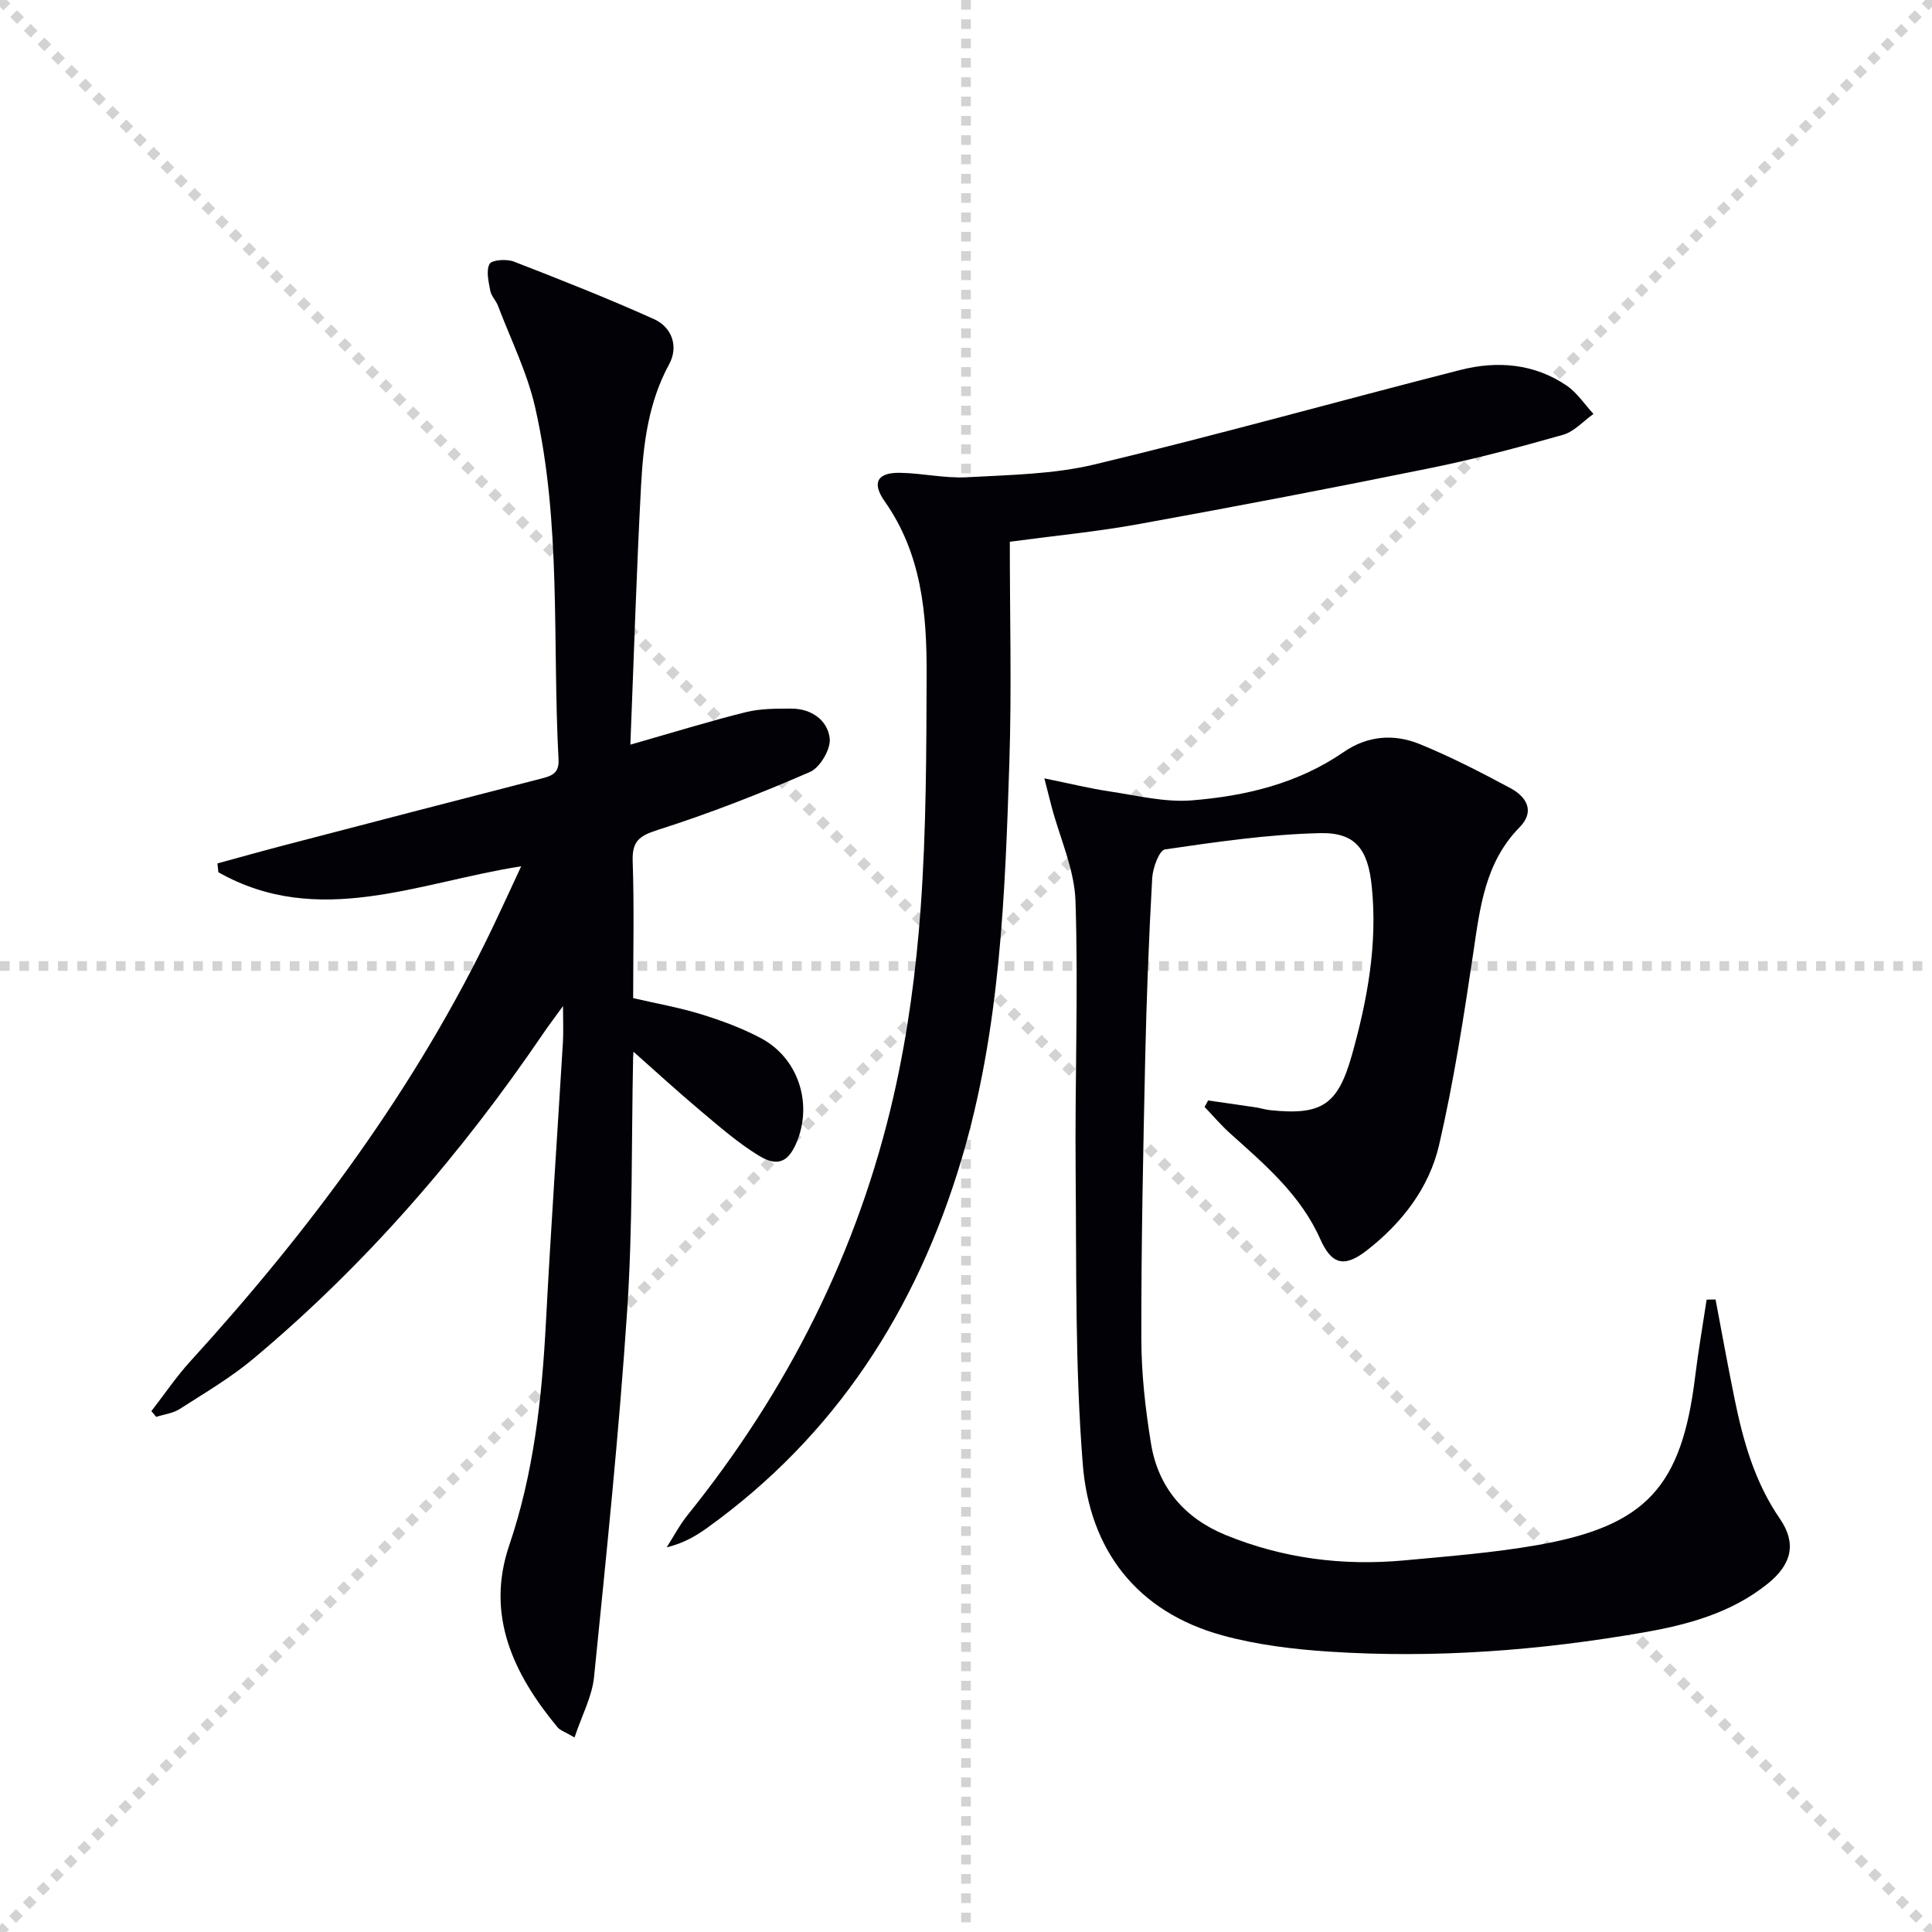
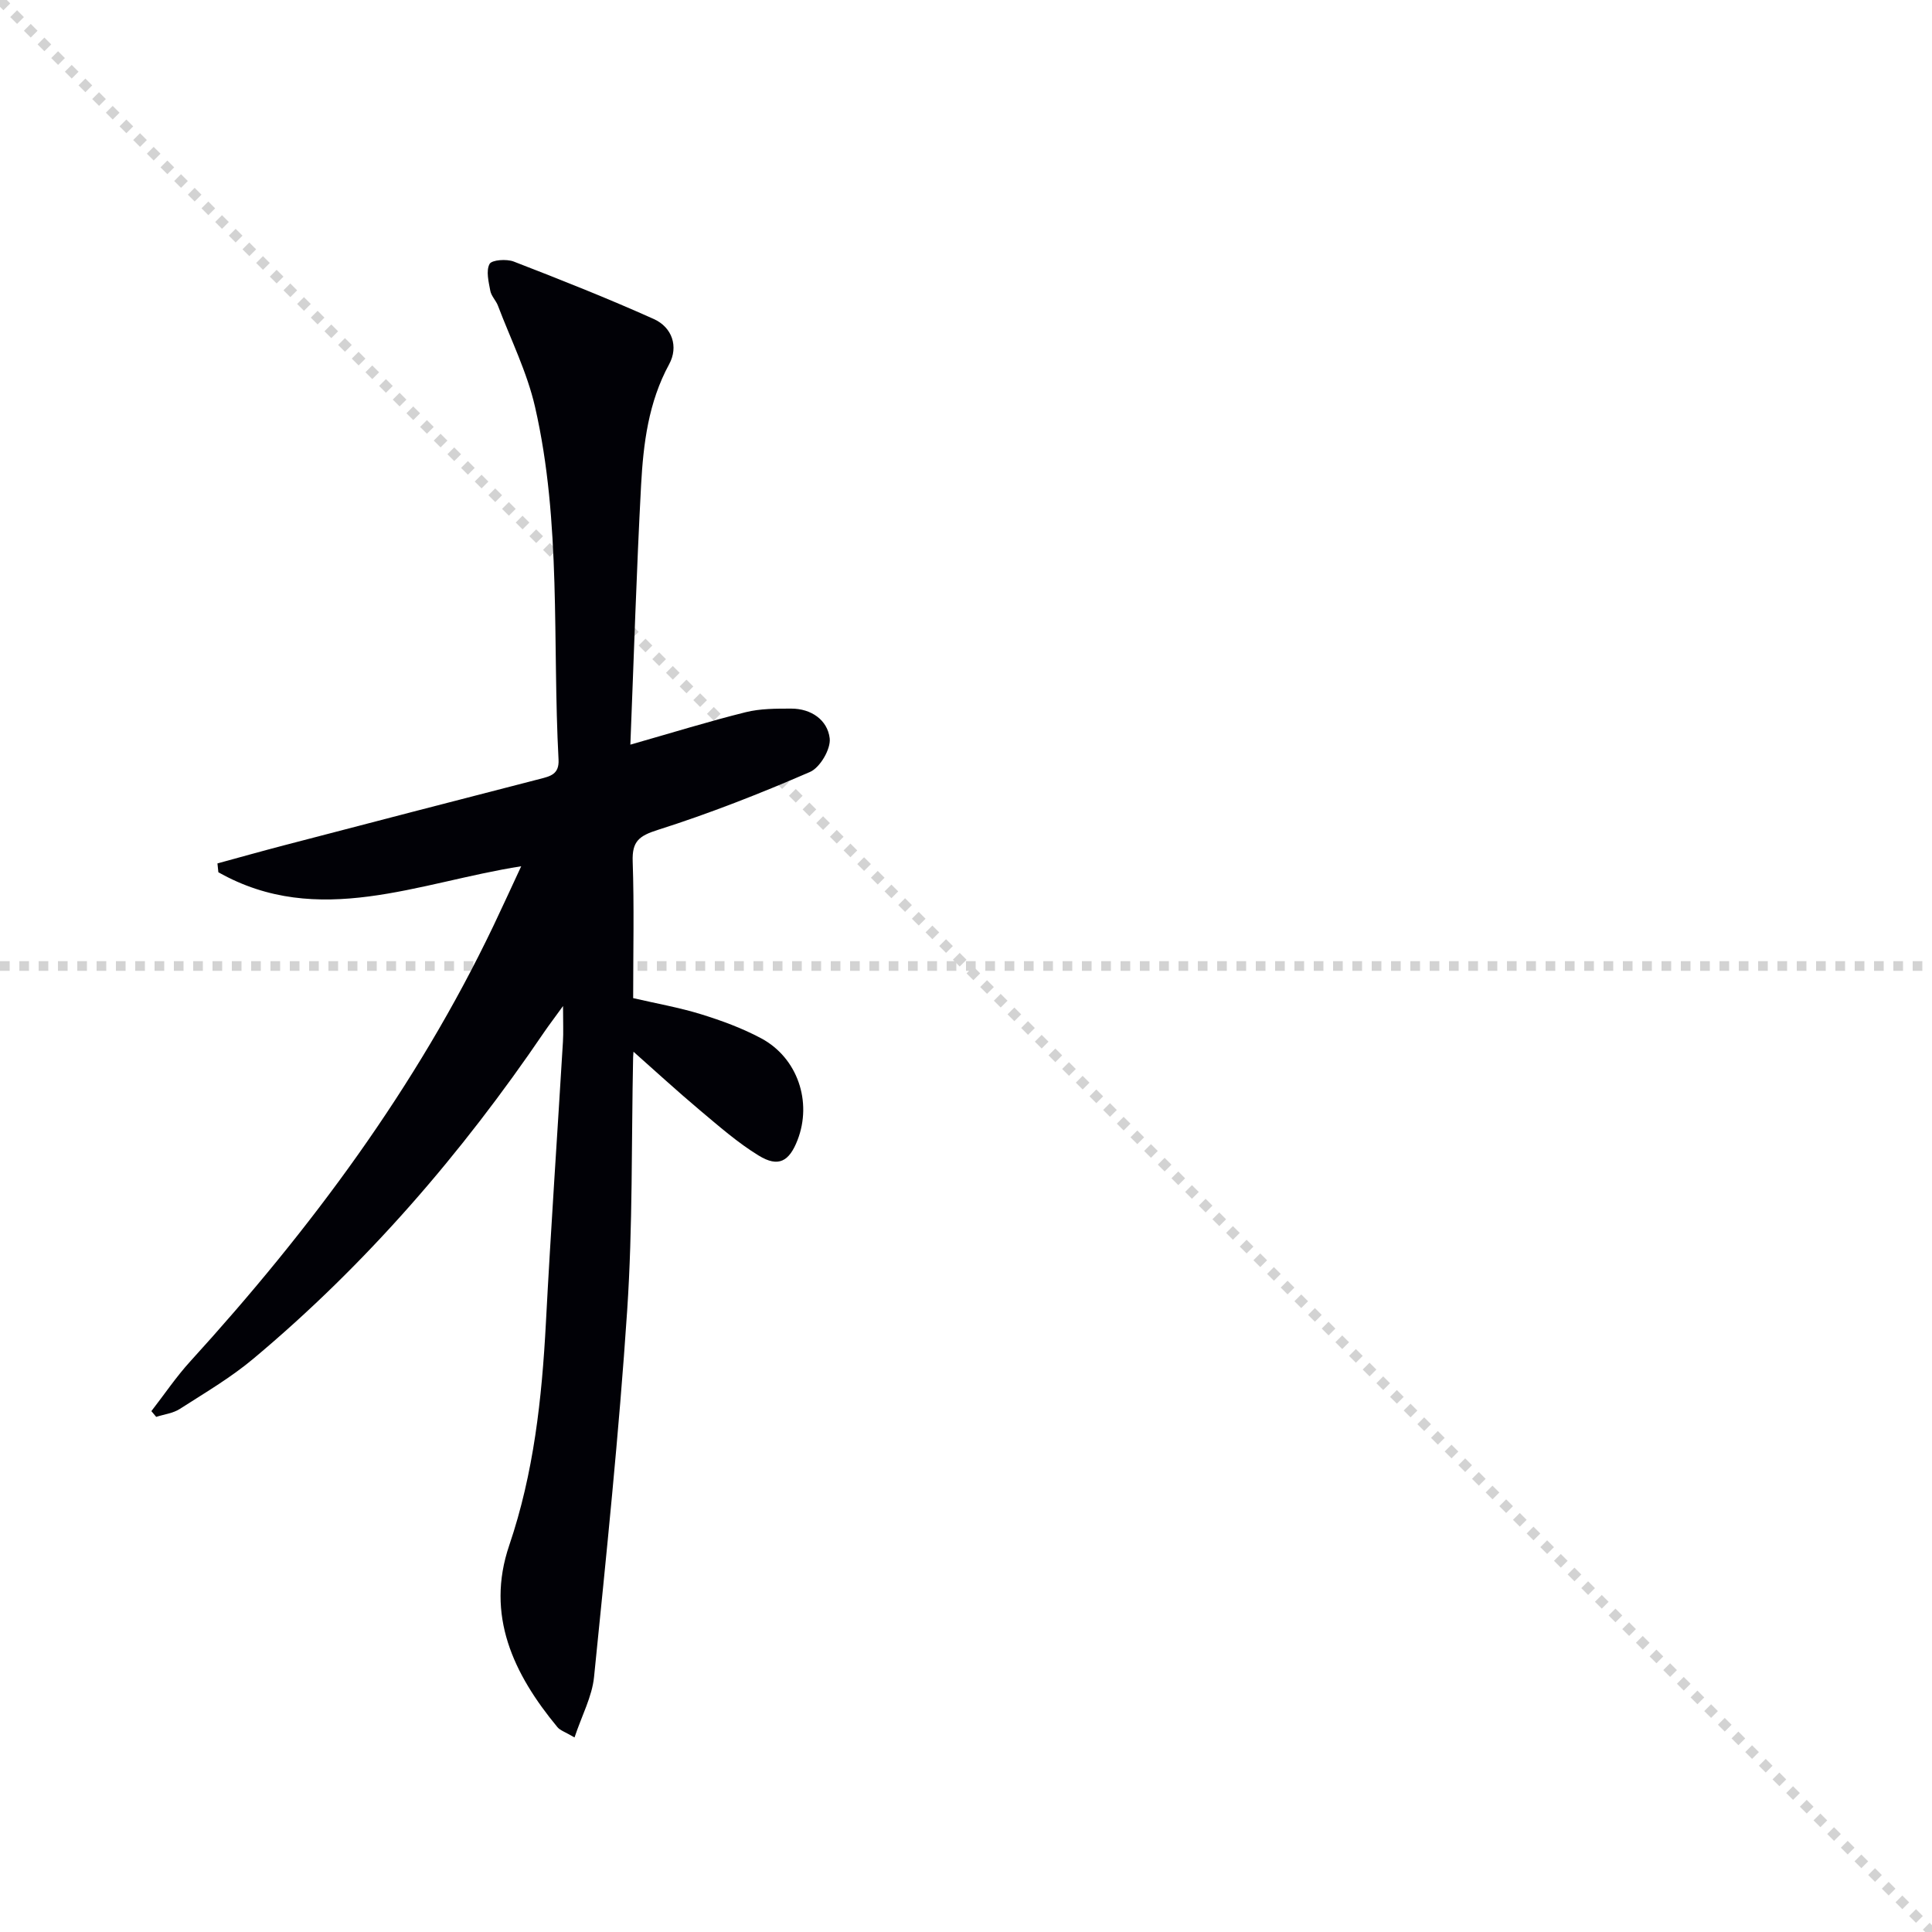
<svg xmlns="http://www.w3.org/2000/svg" enable-background="new 0 0 400 400" viewBox="0 0 400 400">
  <g stroke="lightgray" stroke-dasharray="1,1" stroke-width="1" transform="scale(2, 2)">
    <line x1="0" y1="0" x2="200" y2="200" />
-     <line x1="200" y1="0" x2="0" y2="200" />
-     <line x1="100" y1="0" x2="100" y2="200" />
    <line x1="0" y1="100" x2="200" y2="100" />
  </g>
  <g fill="#010106">
    <path d="m31.34 292.16c2.68-3.45 5.13-7.1 8.07-10.32 24.88-27.32 46.77-56.71 62.77-90.2 1.89-3.96 3.71-7.96 5.73-12.29-21.3 3.34-42.01 12.93-62.7 1.24-.06-.61-.13-1.22-.19-1.83 4.58-1.25 9.14-2.53 13.73-3.73 17.66-4.61 35.31-9.21 52.99-13.75 2.23-.57 4.06-.98 3.9-4.02-1.3-24.37.64-48.99-4.87-73.03-1.65-7.19-5.04-13.99-7.68-20.95-.41-1.07-1.38-1.99-1.58-3.08-.34-1.85-.92-4.12-.15-5.55.46-.85 3.52-1.07 5-.5 9.75 3.77 19.47 7.62 29 11.9 3.82 1.72 5.15 5.73 3.18 9.36-4.29 7.88-5.34 16.42-5.81 25.03-.95 17.73-1.49 35.49-2.22 53.73 8.64-2.46 16.21-4.81 23.89-6.72 3.01-.75 6.27-.74 9.41-.74 4.15-.01 7.52 2.36 7.97 6.15.26 2.21-2 6.07-4.09 6.97-10.3 4.47-20.79 8.59-31.49 11.99-3.91 1.24-5.35 2.38-5.21 6.51.32 9.31.1 18.63.1 28.32 4.82 1.12 9.53 1.94 14.06 3.34 4.27 1.32 8.54 2.89 12.46 4.99 7.53 4.04 10.58 13.15 7.51 21.06-1.73 4.46-3.97 5.7-8.02 3.22-4.36-2.66-8.26-6.1-12.2-9.4-4.78-4.02-9.39-8.26-13.73-12.1.03-.38-.07.38-.09 1.15-.36 17.47-.07 34.99-1.23 52.41-1.69 25.34-4.31 50.62-6.86 75.89-.41 4.06-2.52 7.94-4.04 12.51-1.96-1.15-2.98-1.45-3.54-2.13-9.11-11.01-14.9-23.17-9.98-37.64 5.09-14.99 6.76-30.38 7.59-46.02 1.02-19.42 2.36-38.82 3.53-58.23.12-1.96.02-3.94.02-7.41-1.74 2.41-2.85 3.86-3.88 5.36-17.12 25.2-36.85 48.09-60.25 67.67-4.69 3.93-10.05 7.07-15.22 10.39-1.4.9-3.24 1.11-4.88 1.64-.34-.4-.67-.79-1-1.19z" />
-     <path d="m355.19 269.05c1.29 6.81 2.52 13.63 3.9 20.41 1.79 8.82 4.18 17.37 9.41 24.97 3.48 5.07 2.51 9.43-2.54 13.48-7.49 6.02-16.49 8.47-25.69 10.07-21.53 3.75-43.25 5.4-65.09 3.97-7.41-.49-14.95-1.4-22.09-3.36-17.79-4.89-27.5-17.74-28.91-35.42-1.61-20.16-1.3-40.49-1.48-60.75-.17-18.62.57-37.26-.03-55.86-.21-6.55-3.22-13.02-4.94-19.52-.4-1.51-.78-3.03-1.51-5.89 5.24 1.07 9.36 2.08 13.53 2.71 5.64.84 11.4 2.29 16.98 1.85 11.14-.89 22-3.48 31.47-10.01 4.94-3.41 10.42-3.81 15.72-1.65 6.43 2.62 12.65 5.83 18.78 9.12 3.33 1.78 5.17 4.79 1.92 8.1-7.19 7.32-8.21 16.67-9.61 26.12-1.97 13.27-4.04 26.56-7.05 39.62-2.06 8.92-7.67 16.18-14.96 21.86-4.65 3.62-7.29 3-9.66-2.34-4.07-9.15-11.44-15.4-18.63-21.85-1.89-1.7-3.55-3.66-5.31-5.5.24-.45.49-.89.73-1.34 3.31.48 6.63.94 9.93 1.44.98.15 1.94.47 2.93.57 10.66 1.11 14-1.07 16.92-11.46 3.2-11.39 5.32-22.92 4.1-34.85-.77-7.57-3.25-11.22-10.7-11.05-10.73.25-21.46 1.82-32.11 3.37-1.18.17-2.53 3.82-2.65 5.92-.69 12.46-1.18 24.93-1.45 37.4-.42 19.3-.83 38.61-.8 57.92.01 7.28.83 14.62 2.01 21.82 1.48 9.03 6.93 15.38 15.38 18.86 11.88 4.88 24.32 6.46 37.06 5.28 9.25-.86 18.55-1.58 27.68-3.19 22.45-3.98 29.75-12.1 32.53-34.84.65-5.33 1.58-10.64 2.38-15.95.6-.03 1.22-.03 1.85-.03z" />
-     <path d="m209.07 112.16c0 15.63.39 30.62-.09 45.59-.89 27.73-1.91 55.51-9.94 82.39-9.29 31.06-26.01 57.05-52.61 76.18-2.4 1.72-4.97 3.21-8.4 4.04 1.43-2.23 2.66-4.61 4.31-6.66 20.76-25.78 35.35-54.67 42.7-86.92 2.9-12.72 4.64-25.83 5.58-38.85 1.16-16.08 1.17-32.27 1.23-48.41.04-12.54-1.05-24.89-8.69-35.73-2.74-3.89-1.48-5.97 3.15-5.9s9.29 1.17 13.88.92c8.87-.49 17.94-.61 26.51-2.67 25.32-6.07 50.4-13.1 75.63-19.54 7.65-1.95 15.28-1.34 22.01 3.22 2.18 1.48 3.73 3.89 5.57 5.88-2.09 1.48-3.98 3.66-6.3 4.32-9.09 2.58-18.25 5.02-27.51 6.9-20 4.07-40.05 7.91-60.13 11.55-8.62 1.58-17.39 2.42-26.9 3.69z" />
  </g>
</svg>